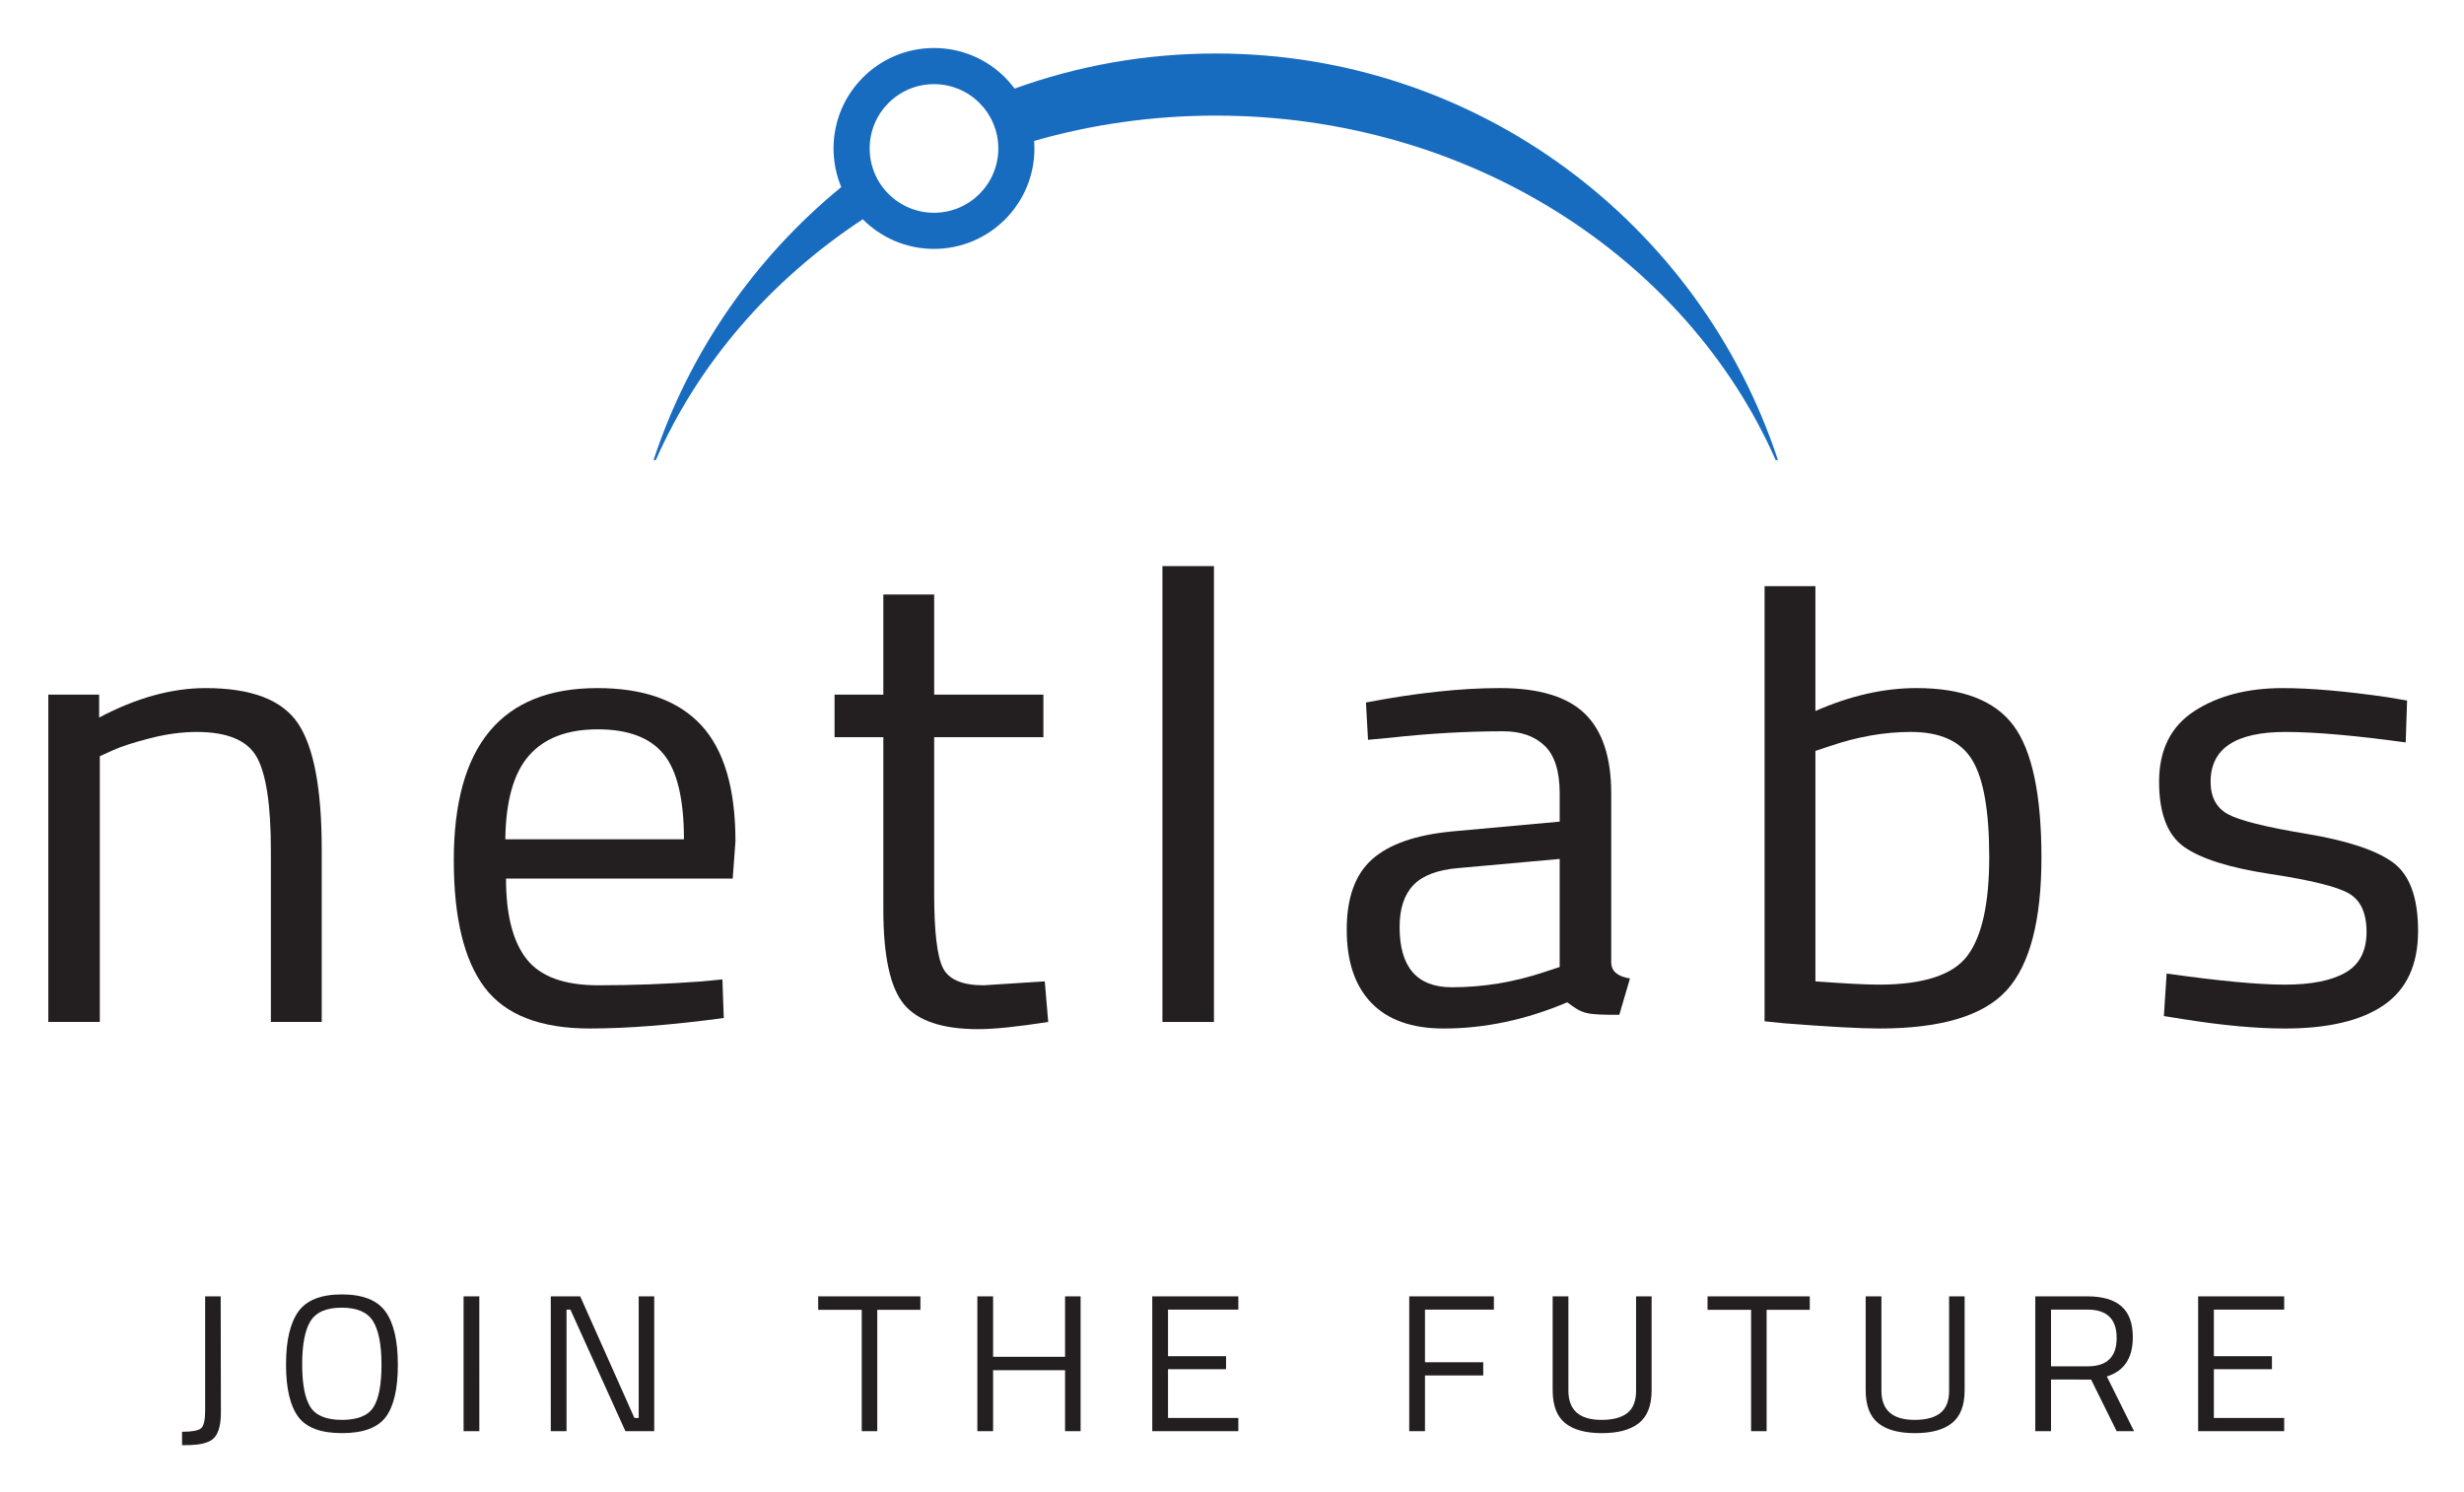
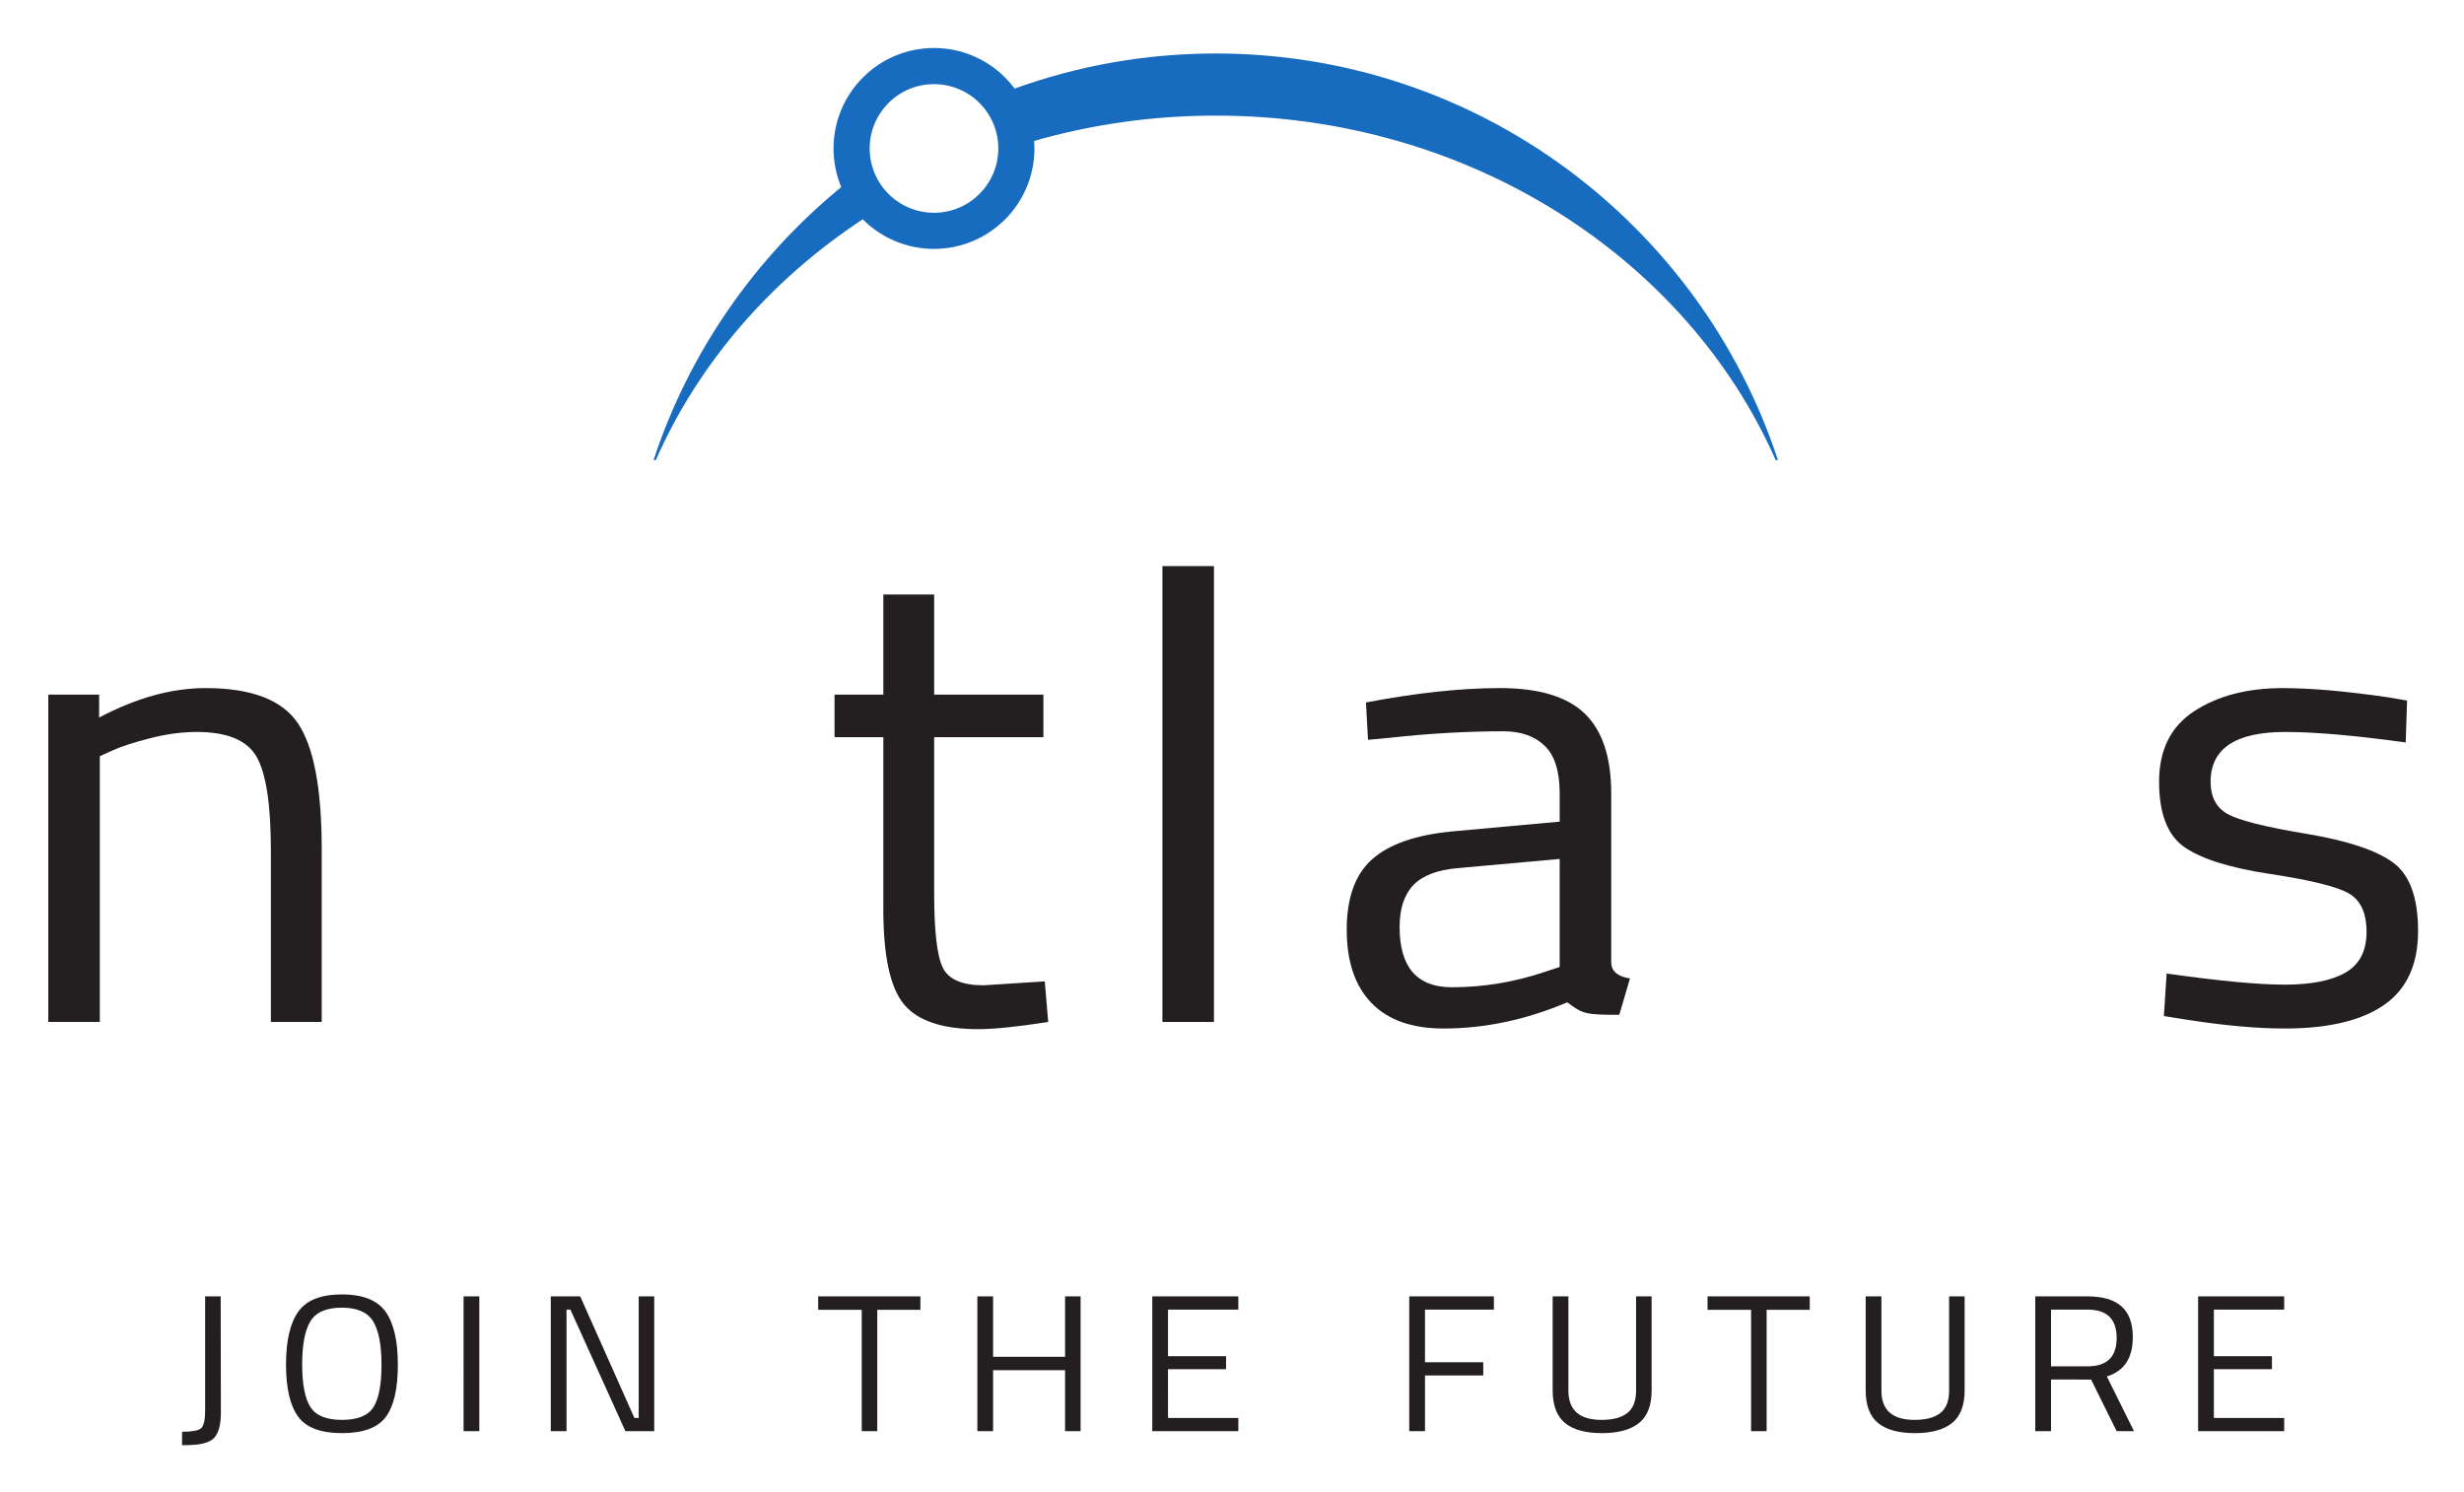
<svg xmlns="http://www.w3.org/2000/svg" role="img" viewBox="-48.75 -48.75 2535.00 1535.00">
  <title>NETLABS-LOGO-OK.svg</title>
  <g transform="matrix(1.333 0 0 -1.333 0 1438.667) scale(.1)">
    <path fill="#186cbf" fill-opacity="1" fill-rule="evenodd" stroke="none" d="M9017.53 10745.5c2023.37 0 3739.17-1315.87 4338.97-3138.43h-17.4c-685.6 1558.11-2361.9 2659.03-4321.57 2659.03-488.48 0-959.28-68.5-1401.55-195.4 1.42-19.2 2.15-38.6 2.15-58.2 0-214.07-86.8-407.89-227.07-548.19-140.26-140.27-334.13-227.07-548.19-227.07-214.05 0-407.92 86.8-548.19 227.07l-1.39 1.41c-709.02-466.15-1267.67-1109.56-1597.26-1858.65h-17.46C4953.21 8441.66 5462 9169.9 6127.09 9714.25c-38.3 91.82-59.48 192.55-59.48 298.25 0 214.1 86.8 407.9 227.07 548.2 140.27 140.3 334.1 227.1 548.19 227.1 214.06 0 407.93-86.8 548.19-227.1 26.78-26.8 51.6-55.5 74.24-86 484.59 175.2 1007.23 270.8 1552.23 270.8zm-1823.62-382c-89.82 89.9-213.95 145.4-351.04 145.4-137.08 0-261.21-55.5-351.03-145.4-89.83-89.8-145.4-213.9-145.4-351 0-137.08 55.57-261.2 145.4-351.04 89.82-89.82 213.95-145.39 351.03-145.39 137.09 0 261.22 55.57 351.04 145.39 89.82 89.84 145.39 213.96 145.39 351.04 0 137.1-55.57 261.2-145.39 351" />
    <path fill="#231f20" fill-opacity="1" fill-rule="nonzero" stroke="none" d="M7687.34 5468H6844.3V4260.31c0-289.72 22.09-480.05 66.28-571.02 44.17-90.95 149.33-136.43 315.46-136.43l471.91 30.32 26.51-313.3c-236.85-37.05-417.1-55.58-540.82-55.58-275.71 0-466.6 64-572.63 192.01-106.05 128.02-159.06 372.26-159.06 732.72V5468h-376.47v328.46h376.47v773.14h392.35v-773.14h843.04V5468" />
    <path fill="#231f20" fill-opacity="1" fill-rule="nonzero" stroke="none" d="M8605.93 3269.88v3518.66h397.65V3269.88h-397.65" />
-     <path fill="#231f20" fill-opacity="1" fill-rule="nonzero" stroke="none" d="M14425.2 5847.11c357 0 607.1-96.86 750.3-290.57 143.1-193.72 214.7-533.13 214.7-1018.26s-89.2-826.23-267.7-1023.32c-178.6-197.08-506.4-295.63-983.6-295.63-148.5 0-394.2 13.49-737.1 40.44l-148.4 15.16v3358.93h392.3v-963.63c268.7 117.92 528.5 176.88 779.5 176.88zm-291.6-2289.19c346.4 0 575.3 74.96 686.6 224.88 111.4 149.92 167 403.43 167 760.53 0 357.11-44.1 607.26-132.5 750.43-88.4 143.18-245.7 214.78-471.9 214.78-205.1 0-415.4-37.06-631-111.19l-106.1-35.37v-1778.8c229.8-16.84 392.4-25.26 487.9-25.26" />
    <path fill="#231f20" fill-opacity="1" fill-rule="nonzero" stroke="none" d="M404.738 3269.88H7.078v2526.58H399.422v-176.87c286.316 151.6 560.266 227.4 821.848 227.4 353.45 0 591.18-90.95 713.14-272.87 121.93-181.9 182.91-505.3 182.91-970.21V3269.88h-392.36V4593.8c0 350.36-36.23 590.39-108.69 720.08-72.47 129.7-227.1 194.54-463.95 194.54-113.09 0-232.394-15.99-357.879-47.99-125.48-32.01-221.82-63.18-288.972-93.48l-100.731-45.48V3269.88" />
-     <path fill="#231f20" fill-opacity="1" fill-rule="nonzero" stroke="none" d="M5056.08 3583.18l153.78 15.16 10.6-298.14c-402.96-53.91-747.59-80.85-1033.91-80.85-381.76 0-652.17 105.27-811.23 315.83-159.06 210.55-238.6 538.15-238.6 982.84 0 885.97 369.4 1328.97 1108.17 1328.97 356.99 0 623.87-95.17 800.59-285.5 176.73-190.34 265.11-489.32 265.11-896.94l-21.2-288.03H3539.68c0-279.6 53.03-486.79 159.06-621.54 106.05-134.75 290.75-202.12 554.08-202.12 263.34 0 531.1 10.11 803.26 30.32zm-143.15 1096.54c0 309.92-52.14 528.89-156.4 656.91-104.28 128-273.95 192.01-509.01 192.01-235.07 0-411.8-67.37-530.21-202.12-118.42-134.76-179.38-350.36-182.93-646.8h1378.55" />
    <path fill="#231f20" fill-opacity="1" fill-rule="nonzero" stroke="none" d="M12069.7 5033.51V3739.84c0-25.8-6.1-110.56 144.7-134.15l-82.2-280.38c-261.5-.89-282.6 6.7-401.9 96.17-318.1-134.76-636.3-202.15-954.4-202.15-243.9 0-429.5 65.7-556.7 197.08-127.3 131.41-190.9 320.05-190.9 565.99s65.4 427.01 196.2 543.24c130.7 116.23 335.8 187.82 615 214.77l832.5 75.81v217.29c0 171.82-38.9 294.78-116.6 368.9-77.8 74.12-183.9 111.18-318.2 111.18-282.8 0-576.2-16.85-880.2-50.54l-164.4-15.16-15.9 288.04c388.9 74.12 733.5 111.18 1034 111.18s518.7-65.7 654.8-197.09c136.1-131.38 204.2-336.89 204.2-616.51zm-1633.2-1030.9c0-309.93 134.4-464.9 403-464.9 240.4 0 477.2 38.73 710.6 116.23l121.9 40.42v833.82l-784.8-70.76c-159-13.47-273.9-57.26-344.6-131.38-70.7-74.11-106.1-181.93-106.1-323.43" />
    <path fill="#231f20" fill-opacity="1" fill-rule="nonzero" stroke="none" d="M17273.787 5508.43c-385.361 0-577.986-128.001-577.986-384.025 0-117.909 44.227-201.29 132.57-250.131 88.342-48.852 289.835-99.388 604.477-151.619 314.53-52.208 537.238-125.475 668.012-219.801 130.774-94.314 196.216-271.19 196.216-530.582 0-259.392-87.444-449.738-262.445-570.992-175.001-121.288-430.374-181.927-766.12-181.927-219.228 0-477.296 23.595-774.202 70.752l-159.061 25.257 21.216 328.461c402.985-57.282 706.963-85.906 912.048-85.906 204.972 0 361.339 31.172 469.213 93.472 107.762 62.322 161.643 166.762 161.643 313.318 0 146.534-45.911 245.91-137.845 298.119-91.822 52.22-293.314 101.925-604.365 149.082-311.05 47.157-532.074 116.226-662.848 207.172-130.774 90.947-196.104 259.392-196.104 505.325 0 245.91 91.036 427.837 272.997 545.724 182.073 117.909 409.159 176.864 681.37 176.864 215.636 0 486.051-23.562 811.245-70.741l148.397-25.268-10.552-323.398c-392.433 53.903-701.687 80.844-927.875 80.844" />
    <path fill="#231f20" fill-opacity="1" fill-rule="nonzero" stroke="none" d="M1039.354 2.75v103.754c75.73 0 124.386 8.77 145.94 26.316 21.596 17.548 32.367 63.423 32.367 137.61v881.236h119.925l1.557-897.775c0-84.227-14.722-145.876-44.166-184.977-24.201-33.09-72.053-53.641-143.586-61.664-28.406-3.004-65.751-4.5-112.037-4.5zm927.08 624.088c0-152.392 21.024-261.911 63.103-328.598 42.09-66.669 123.346-100.001 243.791-100.001 120.444 0 201.447 32.586 242.996 97.759 41.571 65.16 62.34 174.433 62.34 327.832 0 153.383-21.564 265.175-64.702 335.356-43.128 70.176-123.865 105.262-242.212 105.262-118.347 0-198.799-34.843-241.418-104.515-42.609-69.676-63.897-180.703-63.897-333.094zm738.468-3.008c0-185.481-31.043-319.825-93.108-403.029-62.054-83.219-174.862-124.824-338.466-124.824-163.572 0-276.401 42.609-338.456 127.832-62.076 85.219-93.098 219.297-93.098 402.278 0 182.966 31.551 318.802 94.676 407.529 63.103 88.723 175.148 133.09 336.083 133.09 160.956 0 273.245-44.113 336.899-132.34 63.643-88.227 95.47-225.07 95.47-410.536zm507.334-512.81V1151.666h121.514V111.02zm673.035 0V1151.666h227.215l418.145-938.385h33.151v938.385h119.904V111.02h-222.481l-424.457 938.384h-29.984V111.02zm2063.831 936.892v103.754h788.946v-103.754h-332.927V111.02h-119.915v936.892zM7854.487 111.02v470.704h-555.418V111.02h-121.503V1151.666h121.503V685.477h555.418v466.189h119.925V111.02zm673.035 0V1151.666h664.286V1049.404h-542.794V689.994h448.118V589.247h-448.118V213.281h542.794V111.02zm1983.359 0V1151.666h653.303V1049.404h-531.789V643.373h449.707V541.115h-449.707V111.02zm1228.411 312.79c0-150.375 85.26-225.571 255.674-225.571 88.331 0 154.845 17.801 199.646 53.395 44.695 35.59 67.043 92.984 67.043 172.176v727.856h119.894V426.833c0-116.313-32.303-200.524-97.016-252.652-64.713-52.129-160.246-78.204-286.389-78.204-126.248 0-221.252 26.074-284.8 78.204-63.654 52.128-95.534 136.34-95.534 252.652v724.834h121.482zm1073.852 624.102v103.754h788.946v-103.754h-332.885V111.02h-119.894v936.892zm1342.024-624.102c0-150.375 85.26-225.571 255.674-225.571 88.331 0 154.951 17.801 199.646 53.395 44.695 35.59 67.043 92.984 67.043 172.176v727.856h119.894V426.833c0-116.313-32.303-200.524-97.016-252.652-64.713-52.129-160.14-78.204-286.389-78.204-126.248 0-221.146 26.074-284.8 78.204-63.654 52.128-95.534 136.34-95.534 252.652v724.834h121.482zm1308.979 85.723V111.02h-121.482V1151.666h403.952c115.657 0 202.717-25.567 261.181-76.692 58.358-51.137 87.59-130.832 87.59-239.102 0-160.418-66.831-261.165-200.493-302.282l209.92-422.571h-134.086l-197.316 398.512zm284.059 102.261c148.278 0 222.523 72.938 222.523 218.813 0 145.86-74.775 218.797-224.112 218.797h-282.47V611.794zm851.329-500.774v1040.646h664.286V1049.404h-542.804V689.994h448.118V589.247h-448.118V213.281h542.804V111.02h-664.286" />
  </g>
</svg>